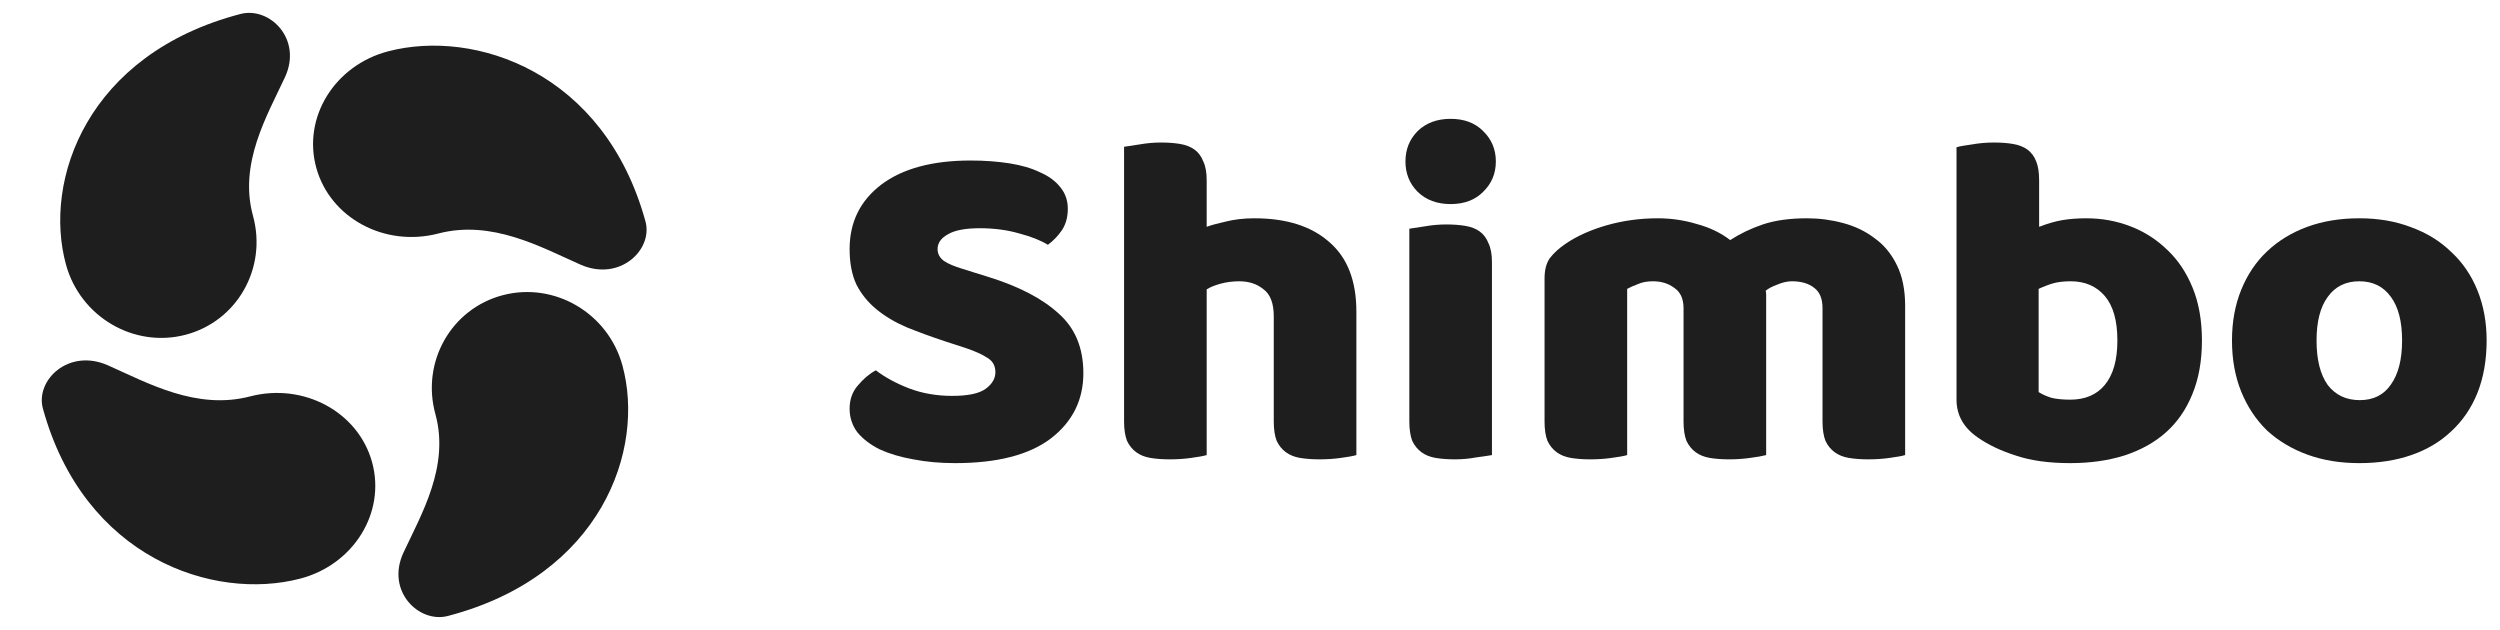
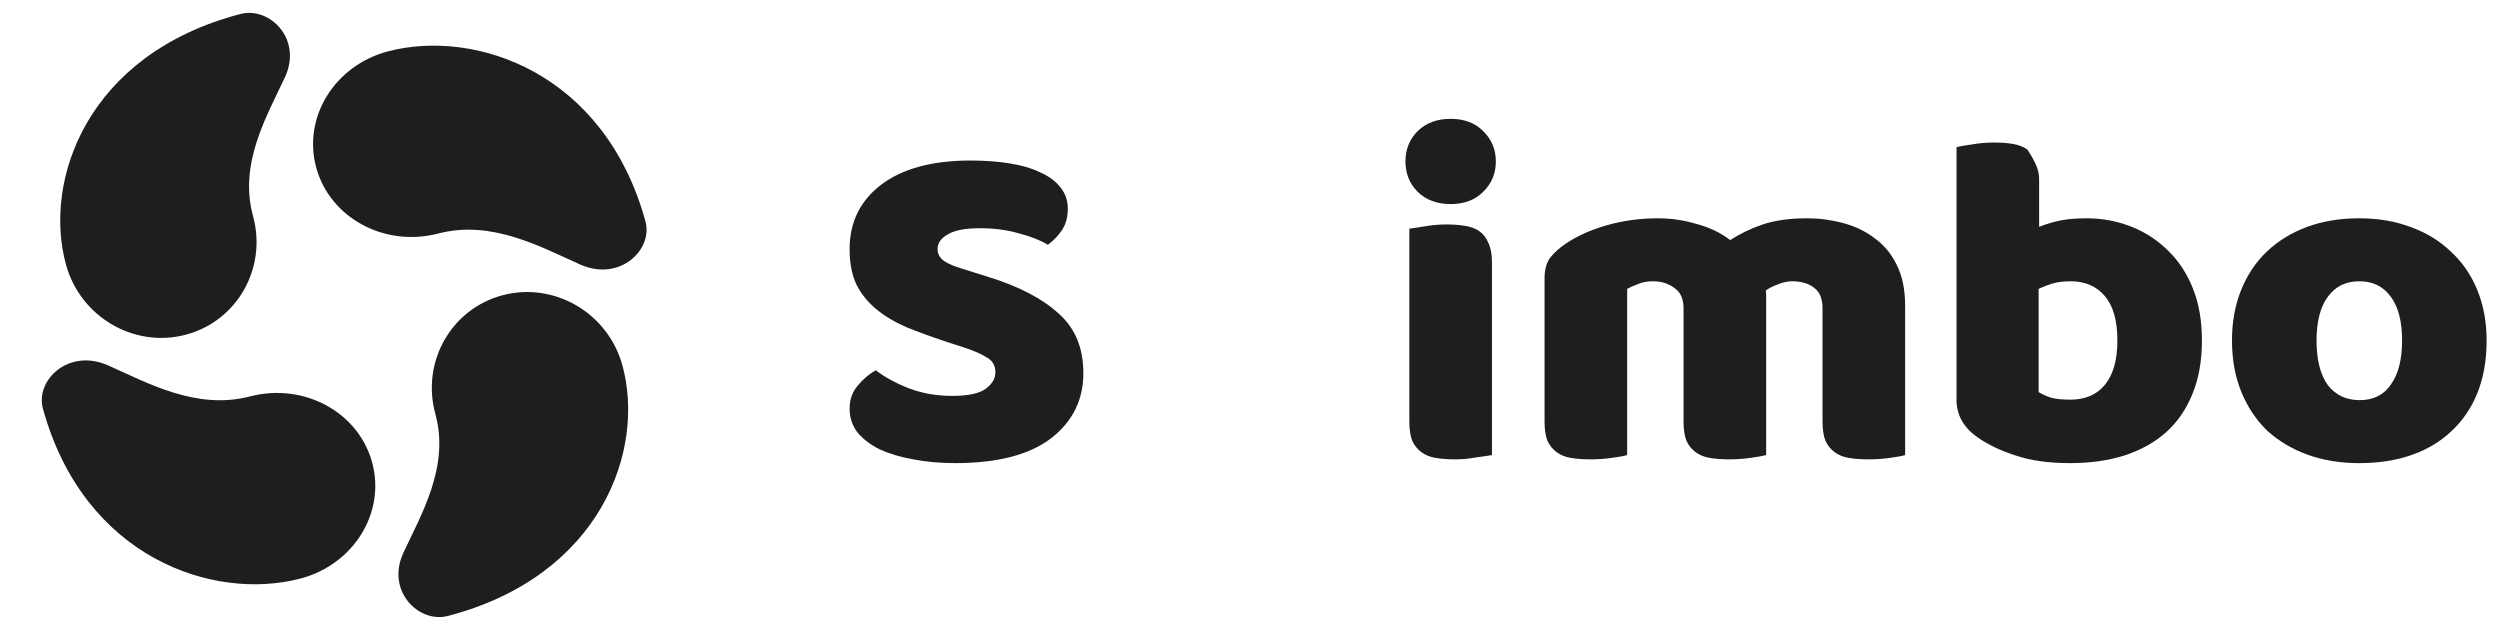
<svg xmlns="http://www.w3.org/2000/svg" width="127" height="32" viewBox="0 0 127 32" fill="none">
  <path d="M9.423 17.007C6.8 17.692 4.082 16.097 3.353 13.445C2.174 9.156 4.425 2.745 12.217 0.71C13.694 0.325 15.383 1.981 14.472 3.932C13.56 5.884 12.123 8.312 12.852 10.964C13.581 13.617 12.046 16.322 9.423 17.007Z" fill="#1E1E1F" />
  <path d="M16.066 8.521C15.363 5.964 17 3.316 19.722 2.606C24.123 1.456 30.701 3.65 32.789 11.244C33.185 12.682 31.485 14.328 29.483 13.441C27.48 12.553 24.988 11.152 22.267 11.862C19.545 12.573 16.769 11.077 16.066 8.521Z" fill="#1E1E1F" />
  <path d="M25.547 14.994C28.17 14.309 30.887 15.904 31.617 18.556C32.796 22.845 30.544 29.256 22.752 31.291C21.276 31.676 19.587 30.02 20.498 28.069C21.409 26.117 22.847 23.689 22.118 21.037C21.388 18.384 22.924 15.679 25.547 14.994Z" fill="#1E1E1F" />
  <path d="M18.902 23.48C19.605 26.036 17.969 28.684 15.247 29.395C10.846 30.544 4.267 28.35 2.18 20.757C1.784 19.318 3.484 17.672 5.486 18.56C7.489 19.448 9.98 20.849 12.702 20.138C15.424 19.428 18.2 20.924 18.902 23.48Z" fill="#1E1E1F" />
  <path d="M48.024 17.344C47.3 17.104 46.641 16.863 46.049 16.622C45.456 16.366 44.946 16.061 44.518 15.708C44.09 15.355 43.753 14.938 43.506 14.457C43.275 13.96 43.16 13.358 43.16 12.653C43.16 11.289 43.695 10.199 44.765 9.381C45.851 8.563 47.365 8.154 49.307 8.154C50.015 8.154 50.673 8.202 51.282 8.298C51.891 8.394 52.41 8.547 52.838 8.755C53.282 8.948 53.628 9.204 53.875 9.525C54.122 9.83 54.245 10.191 54.245 10.608C54.245 11.025 54.146 11.386 53.949 11.69C53.751 11.979 53.513 12.228 53.233 12.436C52.871 12.212 52.385 12.019 51.776 11.859C51.167 11.682 50.501 11.594 49.776 11.594C49.036 11.594 48.493 11.698 48.147 11.907C47.801 12.099 47.629 12.348 47.629 12.653C47.629 12.893 47.736 13.094 47.95 13.254C48.164 13.399 48.484 13.535 48.912 13.663L50.221 14.072C51.768 14.553 52.953 15.171 53.776 15.925C54.615 16.662 55.035 17.673 55.035 18.956C55.035 20.319 54.484 21.426 53.381 22.276C52.278 23.11 50.657 23.527 48.517 23.527C47.76 23.527 47.053 23.463 46.394 23.335C45.752 23.222 45.185 23.054 44.691 22.829C44.214 22.589 43.835 22.3 43.555 21.963C43.292 21.61 43.16 21.209 43.16 20.76C43.16 20.295 43.3 19.902 43.58 19.581C43.86 19.245 44.164 18.988 44.493 18.812C44.954 19.165 45.514 19.469 46.172 19.726C46.847 19.983 47.579 20.111 48.369 20.111C49.176 20.111 49.744 19.991 50.073 19.75C50.402 19.509 50.566 19.229 50.566 18.908C50.566 18.587 50.435 18.346 50.172 18.186C49.908 18.01 49.538 17.841 49.06 17.681L48.024 17.344Z" fill="#1E1E1F" />
-   <path d="M68.904 23.118C68.74 23.166 68.476 23.214 68.114 23.262C67.769 23.311 67.406 23.335 67.028 23.335C66.666 23.335 66.337 23.311 66.04 23.262C65.761 23.214 65.522 23.118 65.324 22.974C65.127 22.829 64.971 22.637 64.855 22.396C64.757 22.14 64.707 21.811 64.707 21.41V16.069C64.707 15.411 64.534 14.954 64.189 14.698C63.86 14.425 63.448 14.289 62.954 14.289C62.625 14.289 62.312 14.329 62.016 14.409C61.72 14.489 61.481 14.585 61.3 14.698V23.118C61.136 23.166 60.872 23.214 60.51 23.262C60.165 23.311 59.803 23.335 59.424 23.335C59.062 23.335 58.733 23.311 58.437 23.262C58.157 23.214 57.918 23.118 57.721 22.974C57.523 22.829 57.367 22.637 57.252 22.396C57.153 22.14 57.103 21.811 57.103 21.41V7.456C57.284 7.424 57.548 7.384 57.893 7.336C58.255 7.272 58.618 7.24 58.98 7.24C59.342 7.24 59.663 7.264 59.943 7.312C60.239 7.36 60.486 7.456 60.683 7.6C60.881 7.745 61.029 7.945 61.127 8.202C61.243 8.442 61.3 8.763 61.3 9.164V11.522C61.514 11.442 61.835 11.354 62.263 11.257C62.708 11.145 63.193 11.089 63.72 11.089C65.349 11.089 66.616 11.49 67.522 12.292C68.443 13.078 68.904 14.257 68.904 15.828V23.118Z" fill="#1E1E1F" />
  <path d="M71.397 8.202C71.397 7.592 71.602 7.079 72.014 6.662C72.442 6.245 73.001 6.037 73.693 6.037C74.384 6.037 74.935 6.245 75.347 6.662C75.775 7.079 75.989 7.592 75.989 8.202C75.989 8.811 75.775 9.325 75.347 9.742C74.935 10.159 74.384 10.367 73.693 10.367C73.001 10.367 72.442 10.159 72.014 9.742C71.602 9.325 71.397 8.811 71.397 8.202ZM75.791 23.118C75.61 23.15 75.338 23.19 74.976 23.238C74.631 23.303 74.277 23.335 73.915 23.335C73.553 23.335 73.224 23.311 72.927 23.262C72.647 23.214 72.409 23.118 72.211 22.974C72.014 22.829 71.858 22.637 71.742 22.396C71.644 22.14 71.594 21.811 71.594 21.41V11.618C71.775 11.586 72.038 11.546 72.384 11.498C72.746 11.434 73.108 11.402 73.47 11.402C73.832 11.402 74.153 11.426 74.433 11.474C74.73 11.522 74.976 11.618 75.174 11.762C75.371 11.907 75.519 12.107 75.618 12.364C75.734 12.605 75.791 12.925 75.791 13.326V23.118Z" fill="#1E1E1F" />
  <path d="M84.215 11.089C84.89 11.089 85.548 11.185 86.19 11.378C86.849 11.554 87.416 11.827 87.894 12.196C88.388 11.875 88.939 11.61 89.548 11.402C90.173 11.193 90.922 11.089 91.794 11.089C92.42 11.089 93.029 11.169 93.621 11.329C94.23 11.49 94.765 11.746 95.226 12.099C95.703 12.436 96.082 12.893 96.362 13.471C96.641 14.032 96.781 14.722 96.781 15.54V23.118C96.617 23.166 96.353 23.214 95.991 23.262C95.646 23.311 95.284 23.335 94.905 23.335C94.543 23.335 94.214 23.311 93.918 23.262C93.638 23.214 93.399 23.118 93.202 22.974C93.004 22.829 92.848 22.637 92.733 22.396C92.634 22.14 92.584 21.811 92.584 21.41V15.66C92.584 15.179 92.445 14.834 92.165 14.626C91.885 14.401 91.506 14.289 91.029 14.289C90.799 14.289 90.552 14.345 90.288 14.457C90.025 14.553 89.828 14.658 89.696 14.77C89.712 14.834 89.721 14.898 89.721 14.962C89.721 15.01 89.721 15.059 89.721 15.107V23.118C89.54 23.166 89.268 23.214 88.906 23.262C88.56 23.311 88.206 23.335 87.844 23.335C87.482 23.335 87.153 23.311 86.857 23.262C86.577 23.214 86.338 23.118 86.141 22.974C85.943 22.829 85.787 22.637 85.672 22.396C85.573 22.14 85.524 21.811 85.524 21.41V15.66C85.524 15.179 85.367 14.834 85.055 14.626C84.758 14.401 84.396 14.289 83.968 14.289C83.672 14.289 83.417 14.337 83.203 14.433C82.989 14.513 82.808 14.593 82.66 14.674V23.118C82.495 23.166 82.232 23.214 81.87 23.262C81.524 23.311 81.162 23.335 80.784 23.335C80.421 23.335 80.092 23.311 79.796 23.262C79.516 23.214 79.278 23.118 79.08 22.974C78.883 22.829 78.726 22.637 78.611 22.396C78.512 22.14 78.463 21.811 78.463 21.41V14.144C78.463 13.711 78.553 13.366 78.734 13.11C78.932 12.853 79.195 12.613 79.525 12.388C80.084 12.003 80.775 11.69 81.598 11.45C82.438 11.209 83.31 11.089 84.215 11.089Z" fill="#1E1E1F" />
-   <path d="M99.391 7.48C99.555 7.432 99.819 7.384 100.181 7.336C100.543 7.272 100.913 7.24 101.292 7.24C101.654 7.24 101.975 7.264 102.255 7.312C102.551 7.36 102.798 7.456 102.995 7.6C103.193 7.745 103.341 7.945 103.44 8.202C103.538 8.442 103.588 8.763 103.588 9.164V11.522C103.999 11.362 104.386 11.249 104.748 11.185C105.127 11.121 105.538 11.089 105.983 11.089C106.773 11.089 107.521 11.225 108.229 11.498C108.937 11.771 109.562 12.171 110.105 12.701C110.649 13.214 111.076 13.856 111.389 14.626C111.702 15.395 111.858 16.285 111.858 17.296C111.858 18.338 111.694 19.253 111.365 20.039C111.052 20.808 110.607 21.45 110.031 21.963C109.455 22.477 108.748 22.869 107.908 23.142C107.085 23.399 106.172 23.527 105.168 23.527C104.082 23.527 103.16 23.399 102.403 23.142C101.646 22.902 101.004 22.597 100.477 22.228C99.753 21.731 99.391 21.089 99.391 20.303V7.48ZM105.168 20.303C105.925 20.303 106.509 20.055 106.921 19.558C107.349 19.044 107.563 18.29 107.563 17.296C107.563 16.285 107.349 15.532 106.921 15.034C106.493 14.537 105.917 14.289 105.193 14.289C104.863 14.289 104.575 14.321 104.328 14.385C104.098 14.449 103.843 14.545 103.563 14.674V19.918C103.744 20.031 103.958 20.127 104.205 20.207C104.468 20.271 104.789 20.303 105.168 20.303Z" fill="#1E1E1F" />
+   <path d="M99.391 7.48C99.555 7.432 99.819 7.384 100.181 7.336C100.543 7.272 100.913 7.24 101.292 7.24C101.654 7.24 101.975 7.264 102.255 7.312C102.551 7.36 102.798 7.456 102.995 7.6C103.538 8.442 103.588 8.763 103.588 9.164V11.522C103.999 11.362 104.386 11.249 104.748 11.185C105.127 11.121 105.538 11.089 105.983 11.089C106.773 11.089 107.521 11.225 108.229 11.498C108.937 11.771 109.562 12.171 110.105 12.701C110.649 13.214 111.076 13.856 111.389 14.626C111.702 15.395 111.858 16.285 111.858 17.296C111.858 18.338 111.694 19.253 111.365 20.039C111.052 20.808 110.607 21.45 110.031 21.963C109.455 22.477 108.748 22.869 107.908 23.142C107.085 23.399 106.172 23.527 105.168 23.527C104.082 23.527 103.16 23.399 102.403 23.142C101.646 22.902 101.004 22.597 100.477 22.228C99.753 21.731 99.391 21.089 99.391 20.303V7.48ZM105.168 20.303C105.925 20.303 106.509 20.055 106.921 19.558C107.349 19.044 107.563 18.29 107.563 17.296C107.563 16.285 107.349 15.532 106.921 15.034C106.493 14.537 105.917 14.289 105.193 14.289C104.863 14.289 104.575 14.321 104.328 14.385C104.098 14.449 103.843 14.545 103.563 14.674V19.918C103.744 20.031 103.958 20.127 104.205 20.207C104.468 20.271 104.789 20.303 105.168 20.303Z" fill="#1E1E1F" />
  <path d="M126.321 17.296C126.321 18.29 126.165 19.18 125.852 19.966C125.54 20.736 125.095 21.386 124.519 21.915C123.96 22.445 123.285 22.845 122.495 23.118C121.705 23.391 120.824 23.527 119.853 23.527C118.882 23.527 118.002 23.383 117.212 23.094C116.422 22.805 115.739 22.396 115.163 21.867C114.603 21.322 114.167 20.664 113.854 19.894C113.541 19.124 113.385 18.258 113.385 17.296C113.385 16.35 113.541 15.492 113.854 14.722C114.167 13.952 114.603 13.302 115.163 12.773C115.739 12.228 116.422 11.811 117.212 11.522C118.002 11.233 118.882 11.089 119.853 11.089C120.824 11.089 121.705 11.241 122.495 11.546C123.285 11.835 123.96 12.252 124.519 12.797C125.095 13.326 125.54 13.976 125.852 14.746C126.165 15.516 126.321 16.366 126.321 17.296ZM117.681 17.296C117.681 18.274 117.87 19.028 118.249 19.558C118.644 20.071 119.187 20.327 119.878 20.327C120.569 20.327 121.096 20.063 121.458 19.533C121.837 19.004 122.026 18.258 122.026 17.296C122.026 16.334 121.837 15.596 121.458 15.083C121.079 14.553 120.545 14.289 119.853 14.289C119.162 14.289 118.627 14.553 118.249 15.083C117.87 15.596 117.681 16.334 117.681 17.296Z" fill="#1E1E1F" />
</svg>